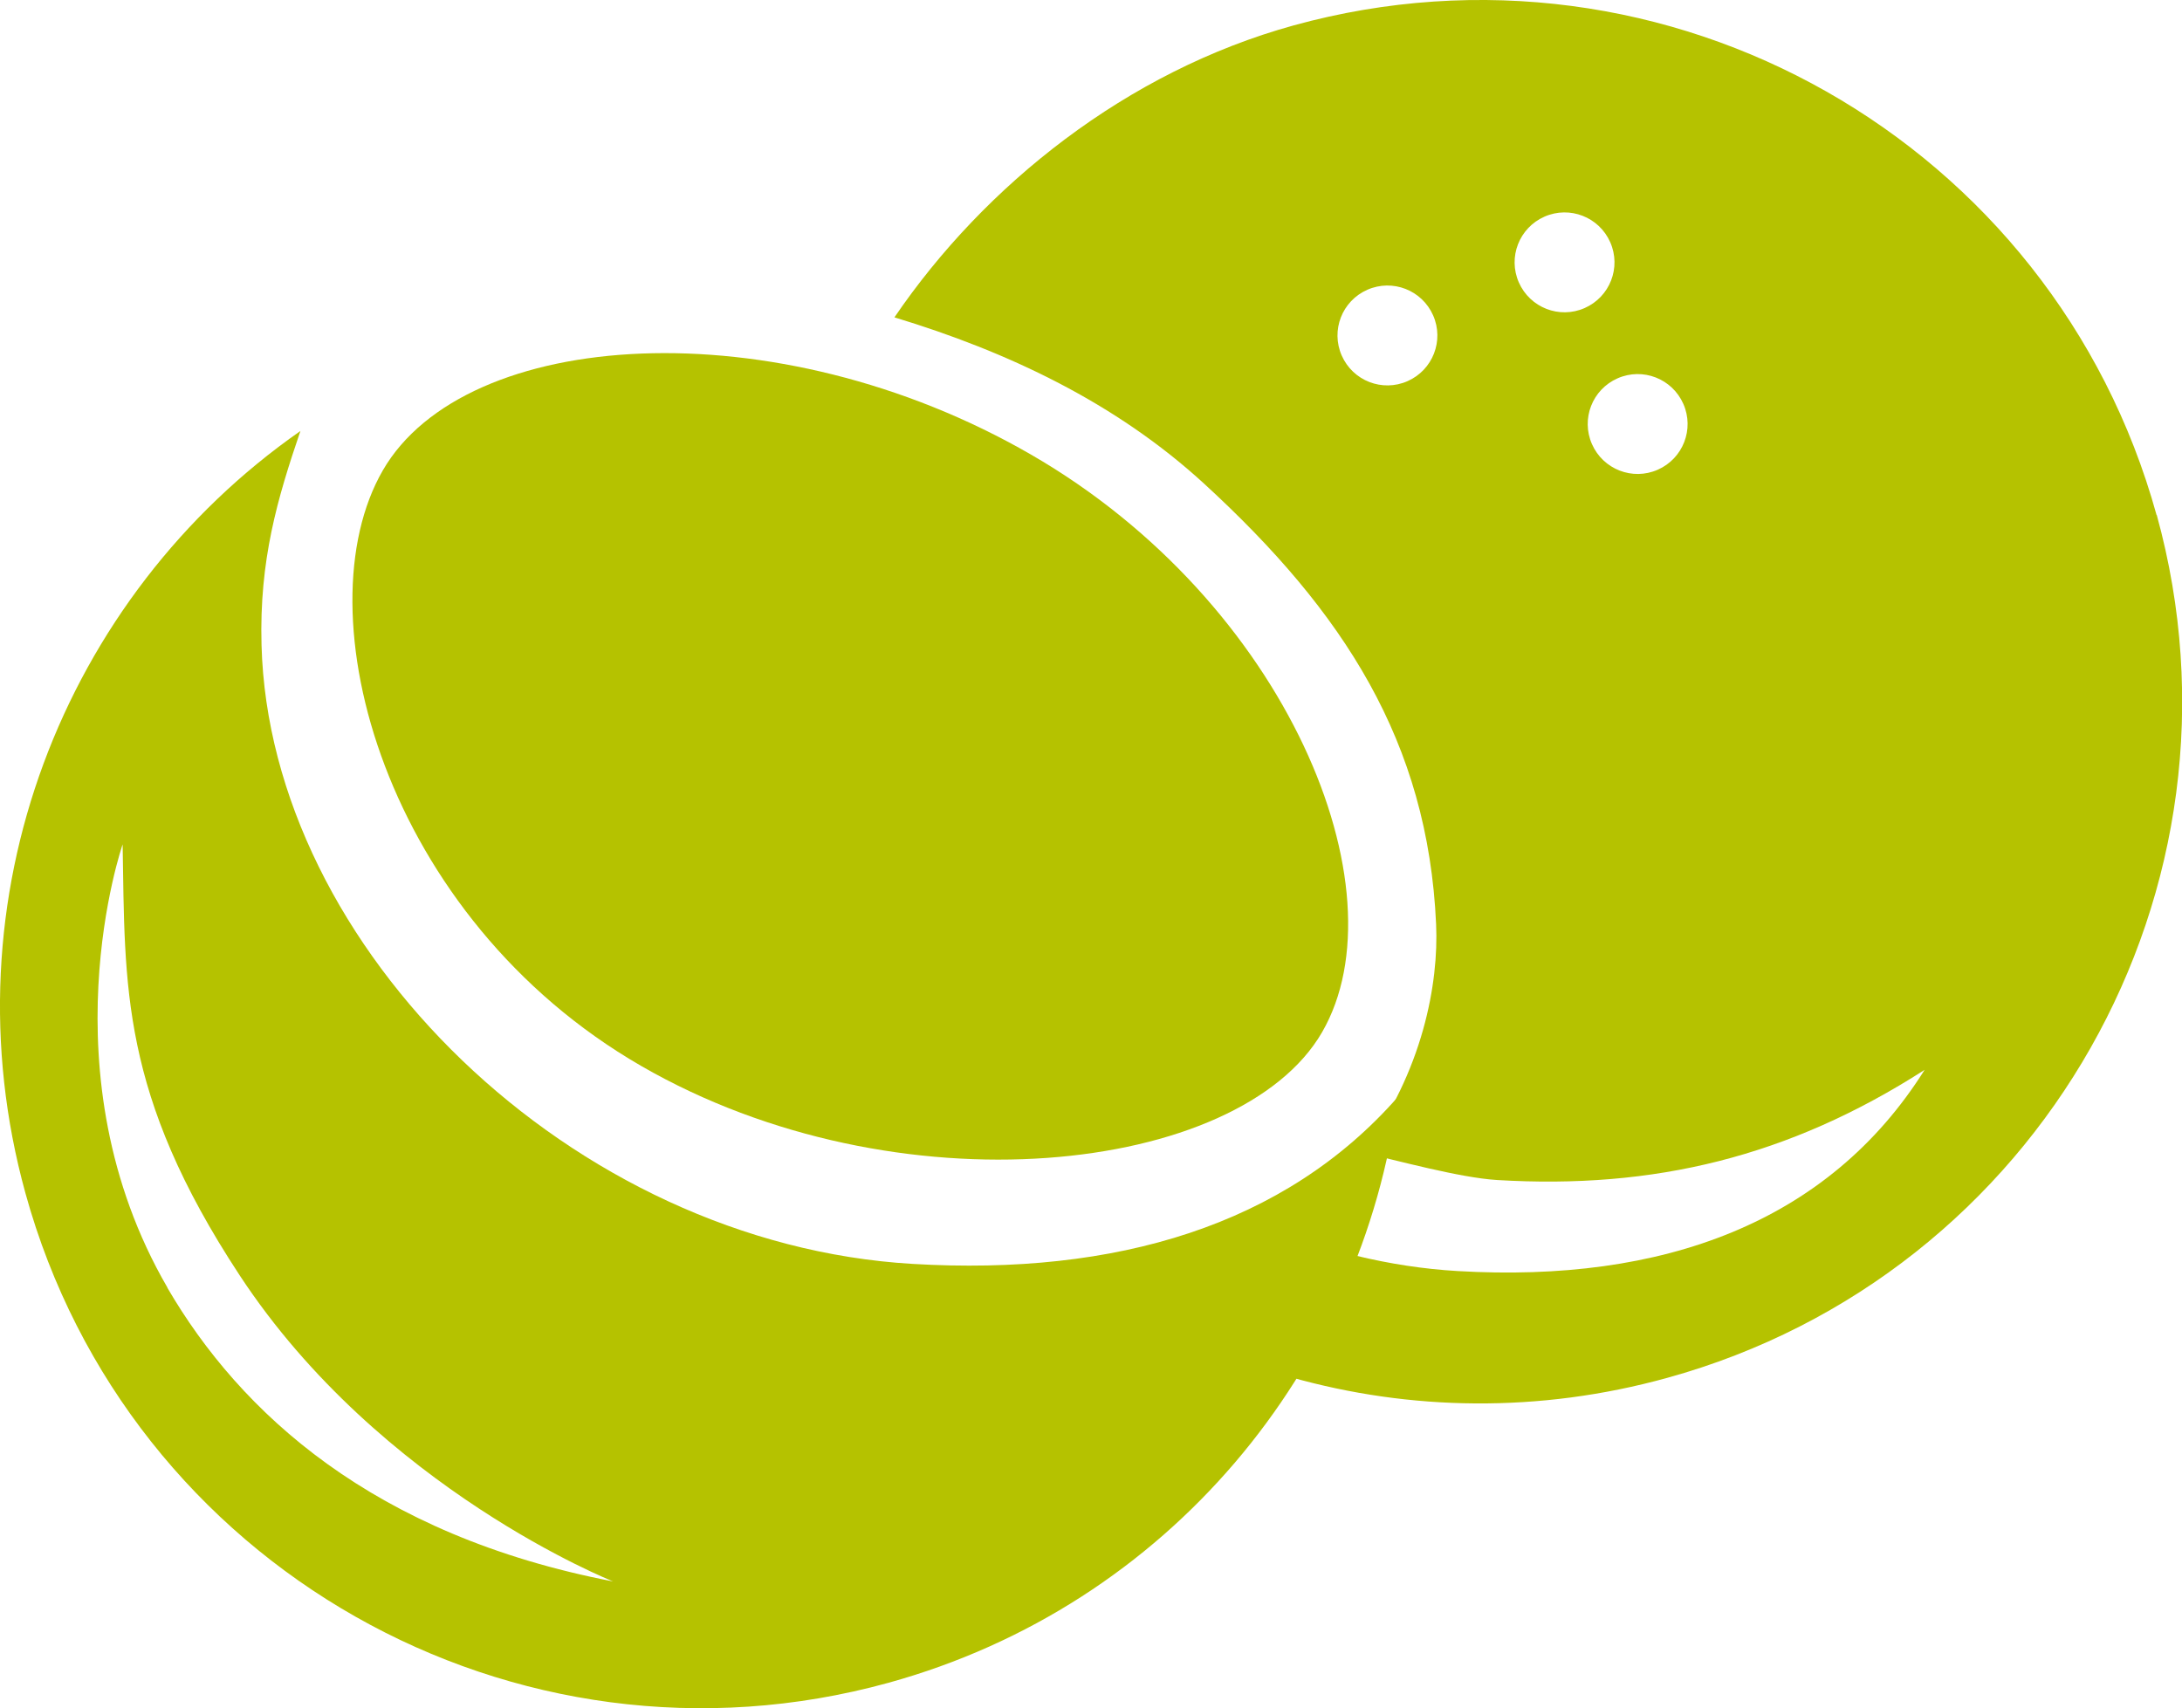
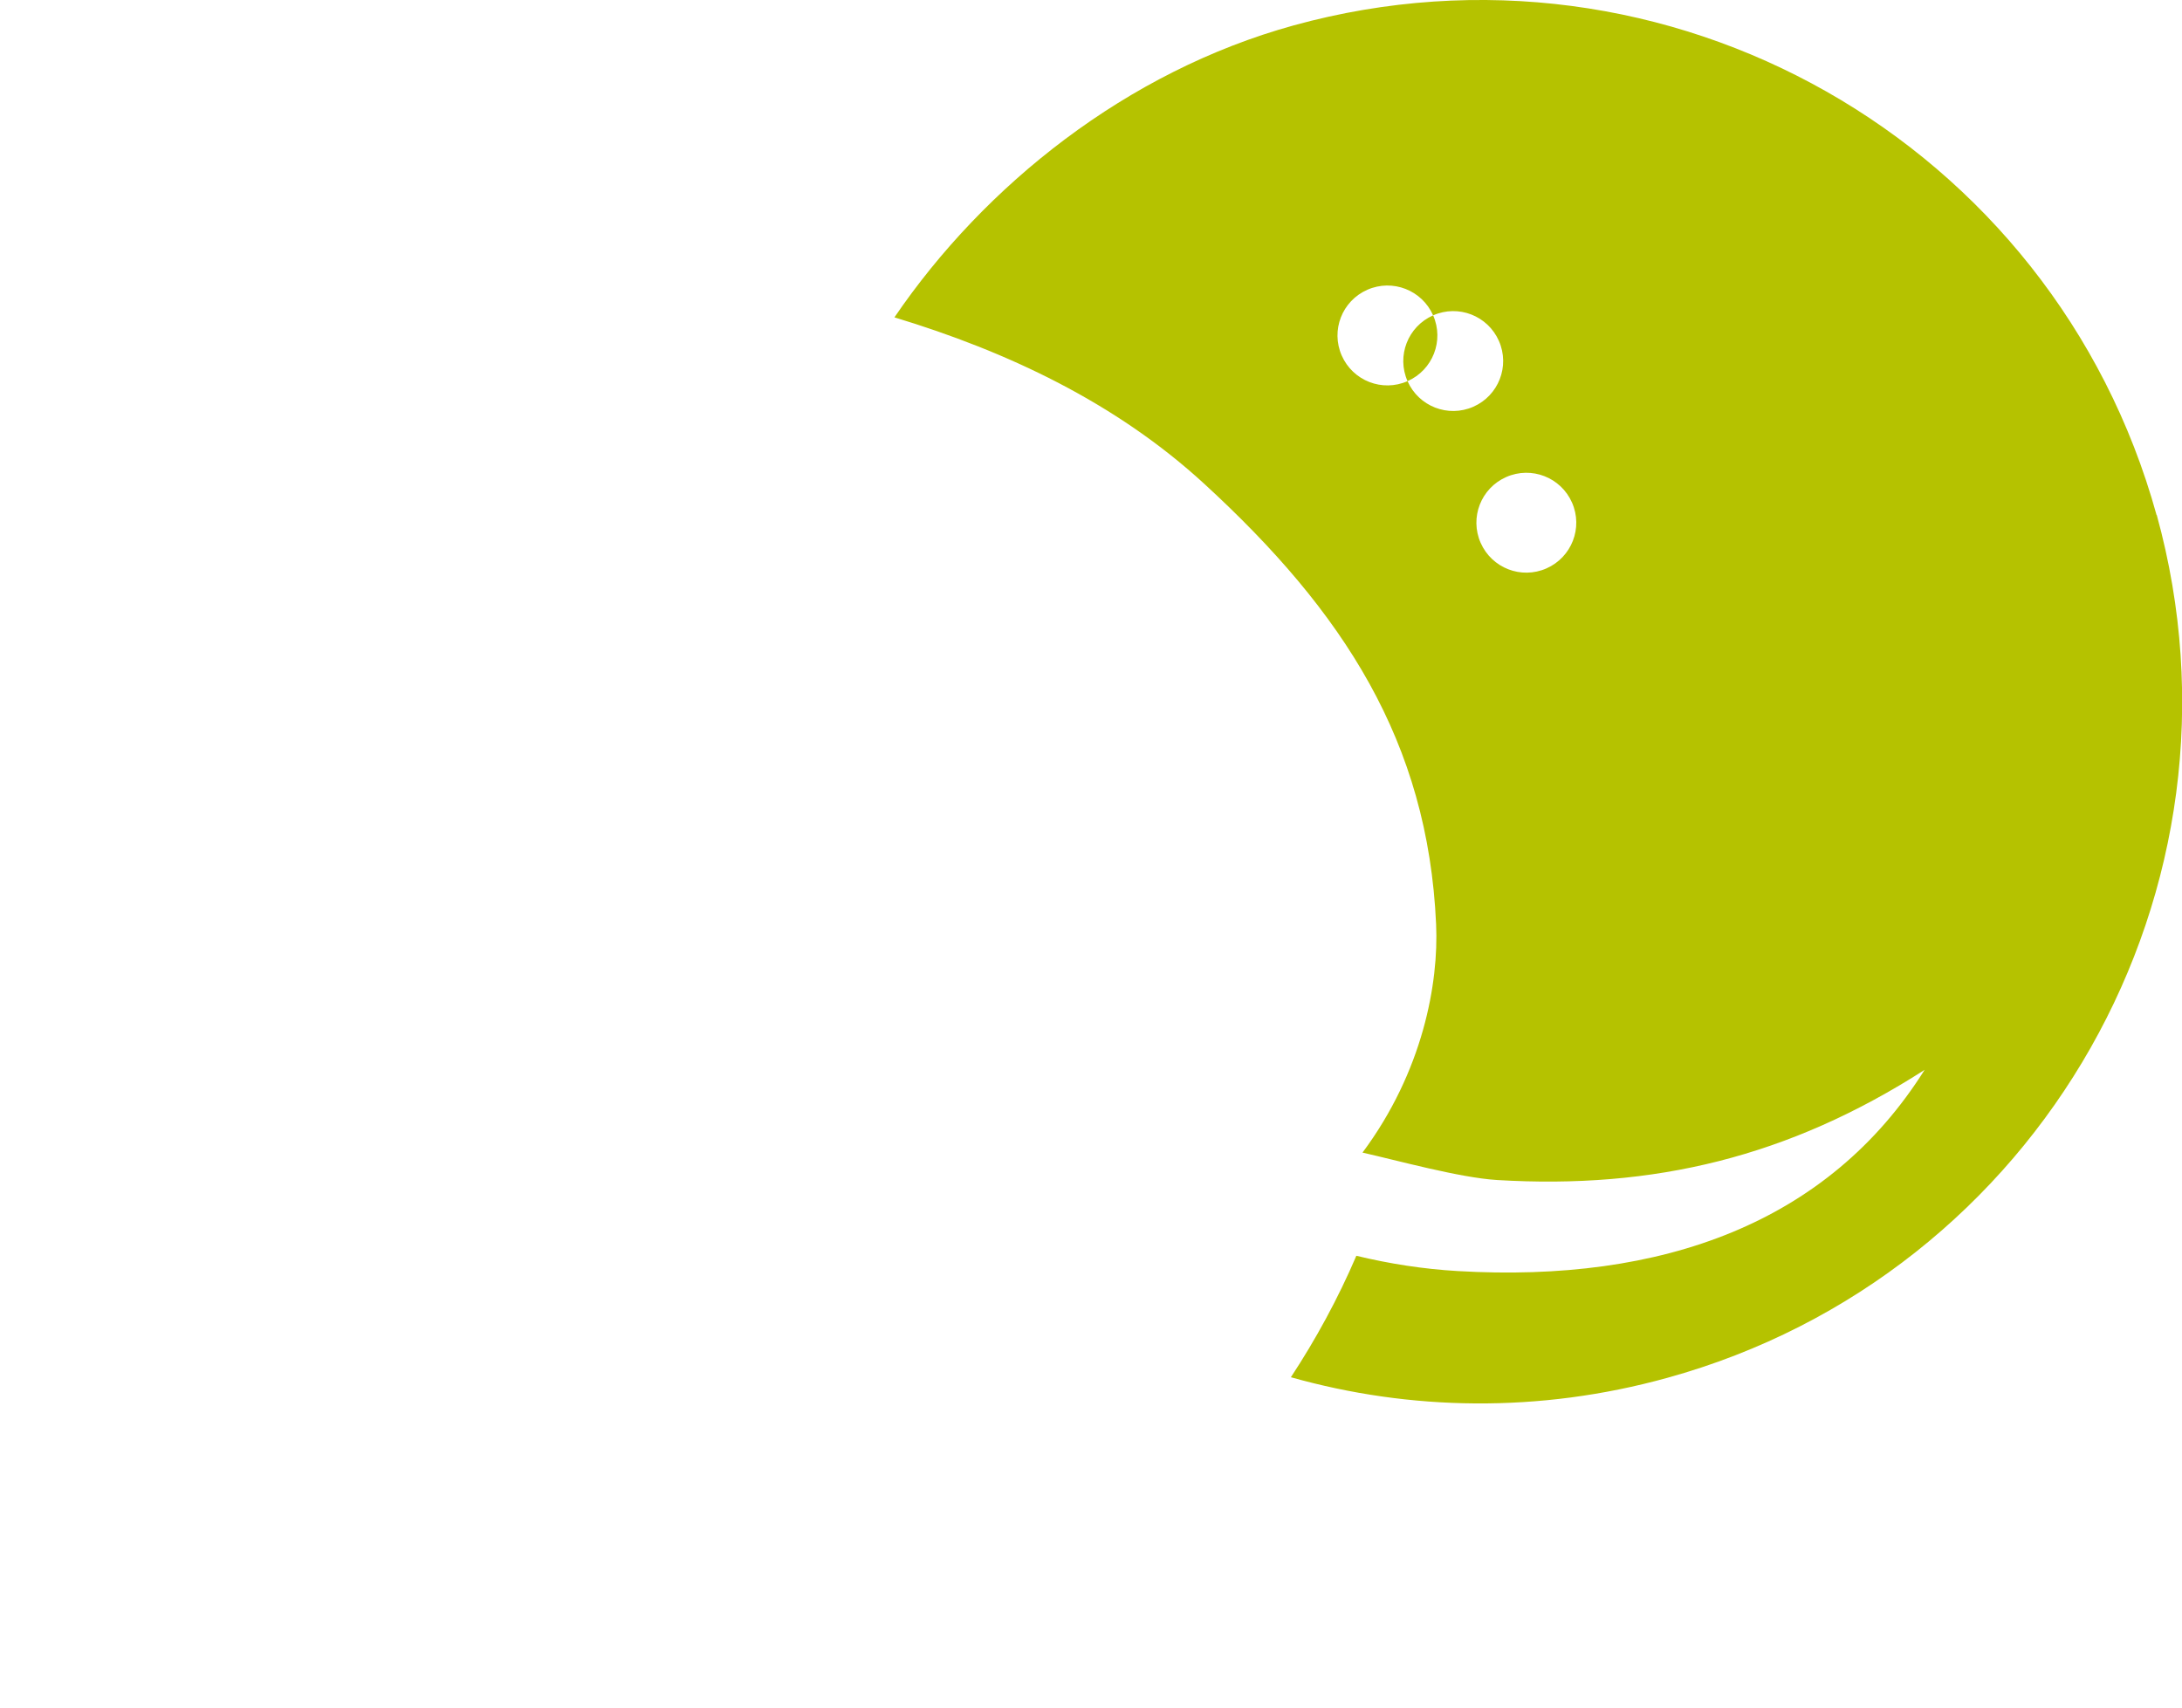
<svg xmlns="http://www.w3.org/2000/svg" id="_Слой_2" data-name="Слой 2" viewBox="0 0 131.32 102.81">
  <defs>
    <style>
      .cls-1 {
        fill: #b5c200;
      }
    </style>
  </defs>
  <g id="Layer_1" data-name="Layer 1">
    <g>
-       <path class="cls-1" d="M129.79,31C123.58,8.52,100.33-4.67,77.85,1.53c-10.03,2.77-18.59,9.6-24.02,17.57,6.77,2.05,13.32,5.12,18.67,10.04,8.35,7.67,13.44,15.49,13.93,26.49,.16,3.54-.79,8.85-4.43,13.74,2.09,.47,5.84,1.51,8.09,1.65,9.44,.57,17.58-1.39,25.74-6.63-5.79,9.21-15.77,12.83-28.1,12.11-2.07-.12-4.11-.44-6.1-.92-1.1,2.57-2.44,5.03-3.94,7.31,7.16,2.02,14.94,2.17,22.64,.04,22.48-6.2,35.67-29.46,29.47-51.94Zm-45.08-8.06c-1.52,.67-3.29-.02-3.96-1.54-.67-1.52,.02-3.29,1.54-3.96,1.52-.67,3.29,.02,3.96,1.54,.67,1.52-.02,3.29-1.54,3.96Zm6.7-5.94c-.67-1.52,.02-3.29,1.54-3.96,1.52-.67,3.29,.02,3.96,1.54,.67,1.52-.02,3.29-1.54,3.96-1.52,.67-3.29-.02-3.96-1.54Zm8.36,11.27c-1.52,.67-3.29-.02-3.96-1.54-.67-1.52,.02-3.29,1.54-3.96,1.52-.67,3.29,.02,3.96,1.54s-.02,3.29-1.54,3.96Z" />
-       <path class="cls-1" d="M54.94,76.07c-20.52-1.2-38.72-19.03-39.2-37.25-.14-5.12,.96-8.83,2.34-12.88C3.81,35.89-3.36,54.09,1.53,71.81c6.2,22.48,29.46,35.67,51.94,29.47,16.87-4.66,28.51-18.92,30.65-35.25-6.78,7.72-16.96,10.76-29.18,10.04Zm-44.86,1.43c-7.49-12.89-2.7-26.68-2.7-26.68,.15,8.54-.15,14.99,7.04,25.93,8.47,12.89,22.48,18.43,22.48,18.43-14.45-2.78-22.45-10.16-26.83-17.68Z" />
-       <path class="cls-1" d="M79.57,62.12c-4.95,8.57-25.56,10.94-40.99,2.03-15.43-8.91-20.49-27.27-15.54-35.84,4.95-8.57,23.58-9.86,39.01-.95,15.43,8.91,22.47,26.19,17.52,34.76Z" />
+       <path class="cls-1" d="M129.79,31C123.58,8.52,100.33-4.67,77.85,1.53c-10.03,2.77-18.59,9.6-24.02,17.57,6.77,2.05,13.32,5.12,18.67,10.04,8.35,7.67,13.44,15.49,13.93,26.49,.16,3.54-.79,8.85-4.43,13.74,2.09,.47,5.84,1.51,8.09,1.65,9.44,.57,17.58-1.39,25.74-6.63-5.79,9.21-15.77,12.83-28.1,12.11-2.07-.12-4.11-.44-6.1-.92-1.1,2.57-2.44,5.03-3.94,7.31,7.16,2.02,14.94,2.17,22.64,.04,22.48-6.2,35.67-29.46,29.47-51.94Zm-45.08-8.06c-1.52,.67-3.29-.02-3.96-1.54-.67-1.52,.02-3.29,1.54-3.96,1.52-.67,3.29,.02,3.96,1.54,.67,1.52-.02,3.29-1.54,3.96Zc-.67-1.52,.02-3.29,1.54-3.96,1.52-.67,3.29,.02,3.96,1.54,.67,1.52-.02,3.29-1.54,3.96-1.52,.67-3.29-.02-3.96-1.54Zm8.36,11.27c-1.52,.67-3.29-.02-3.96-1.54-.67-1.52,.02-3.29,1.54-3.96,1.52-.67,3.29,.02,3.96,1.54s-.02,3.29-1.54,3.96Z" />
    </g>
  </g>
</svg>